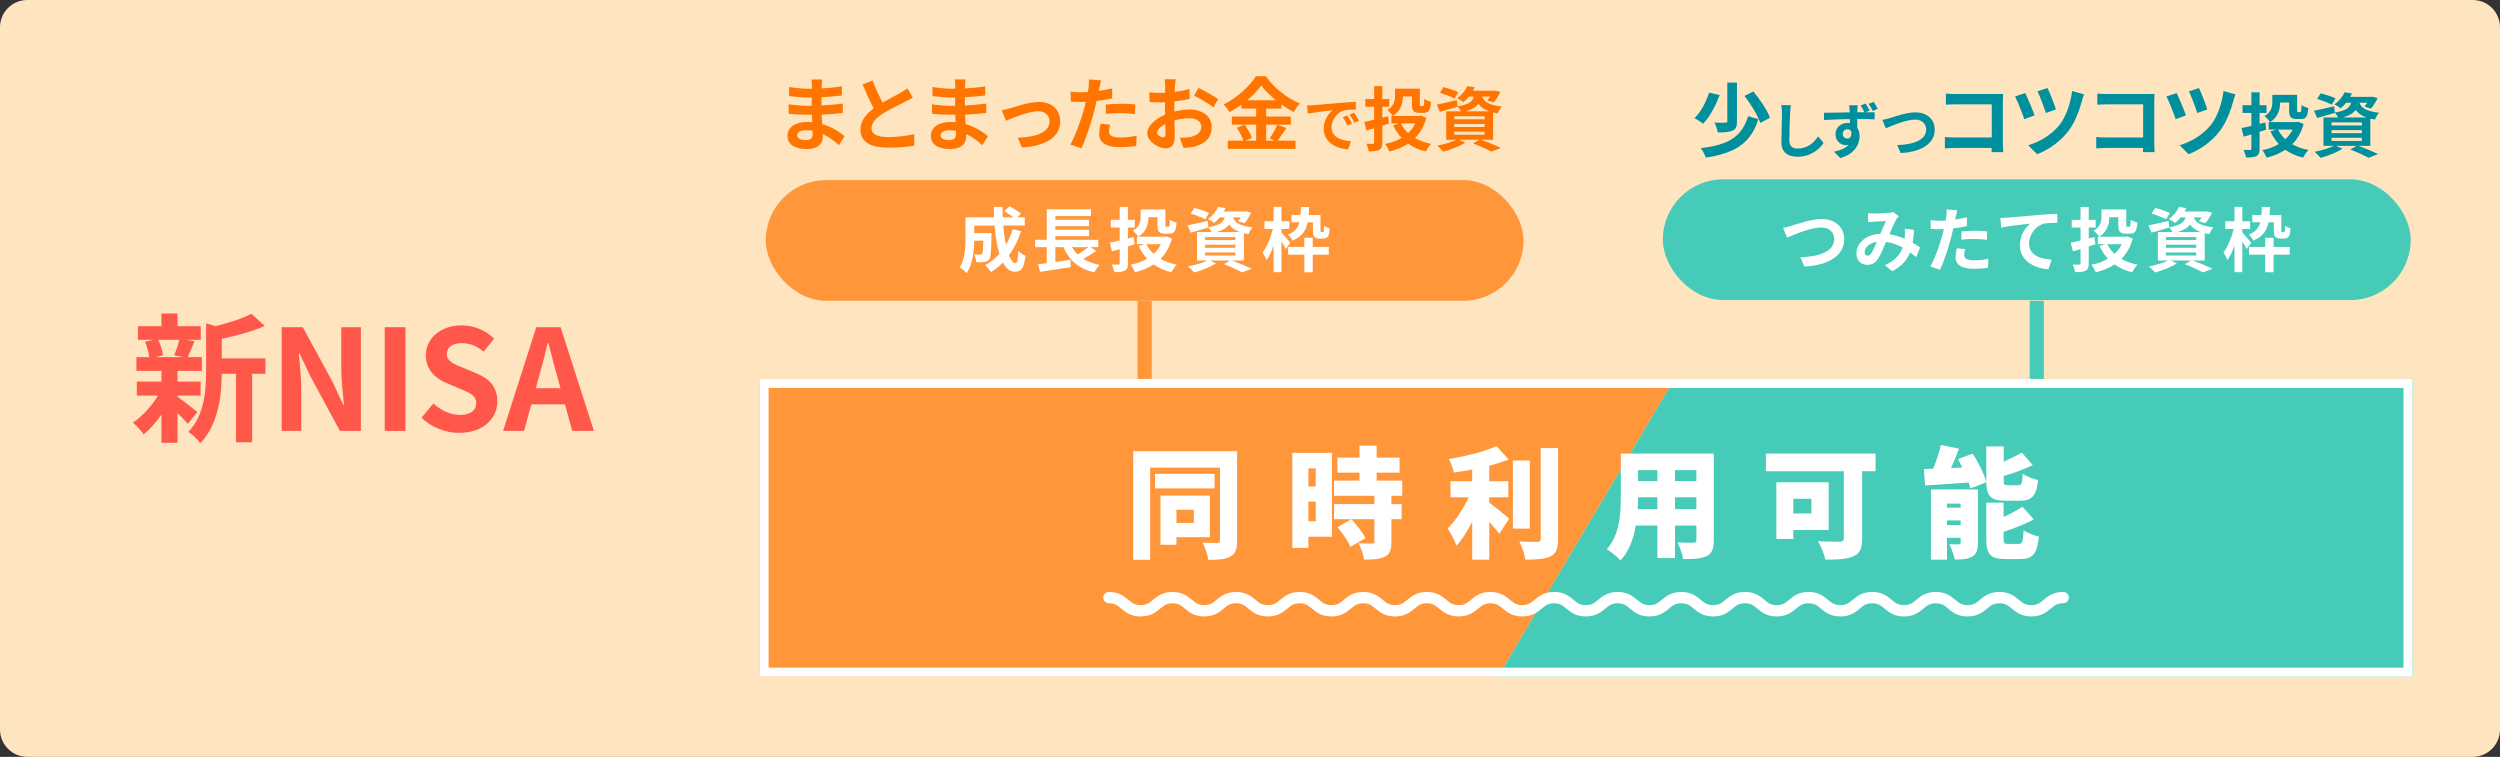
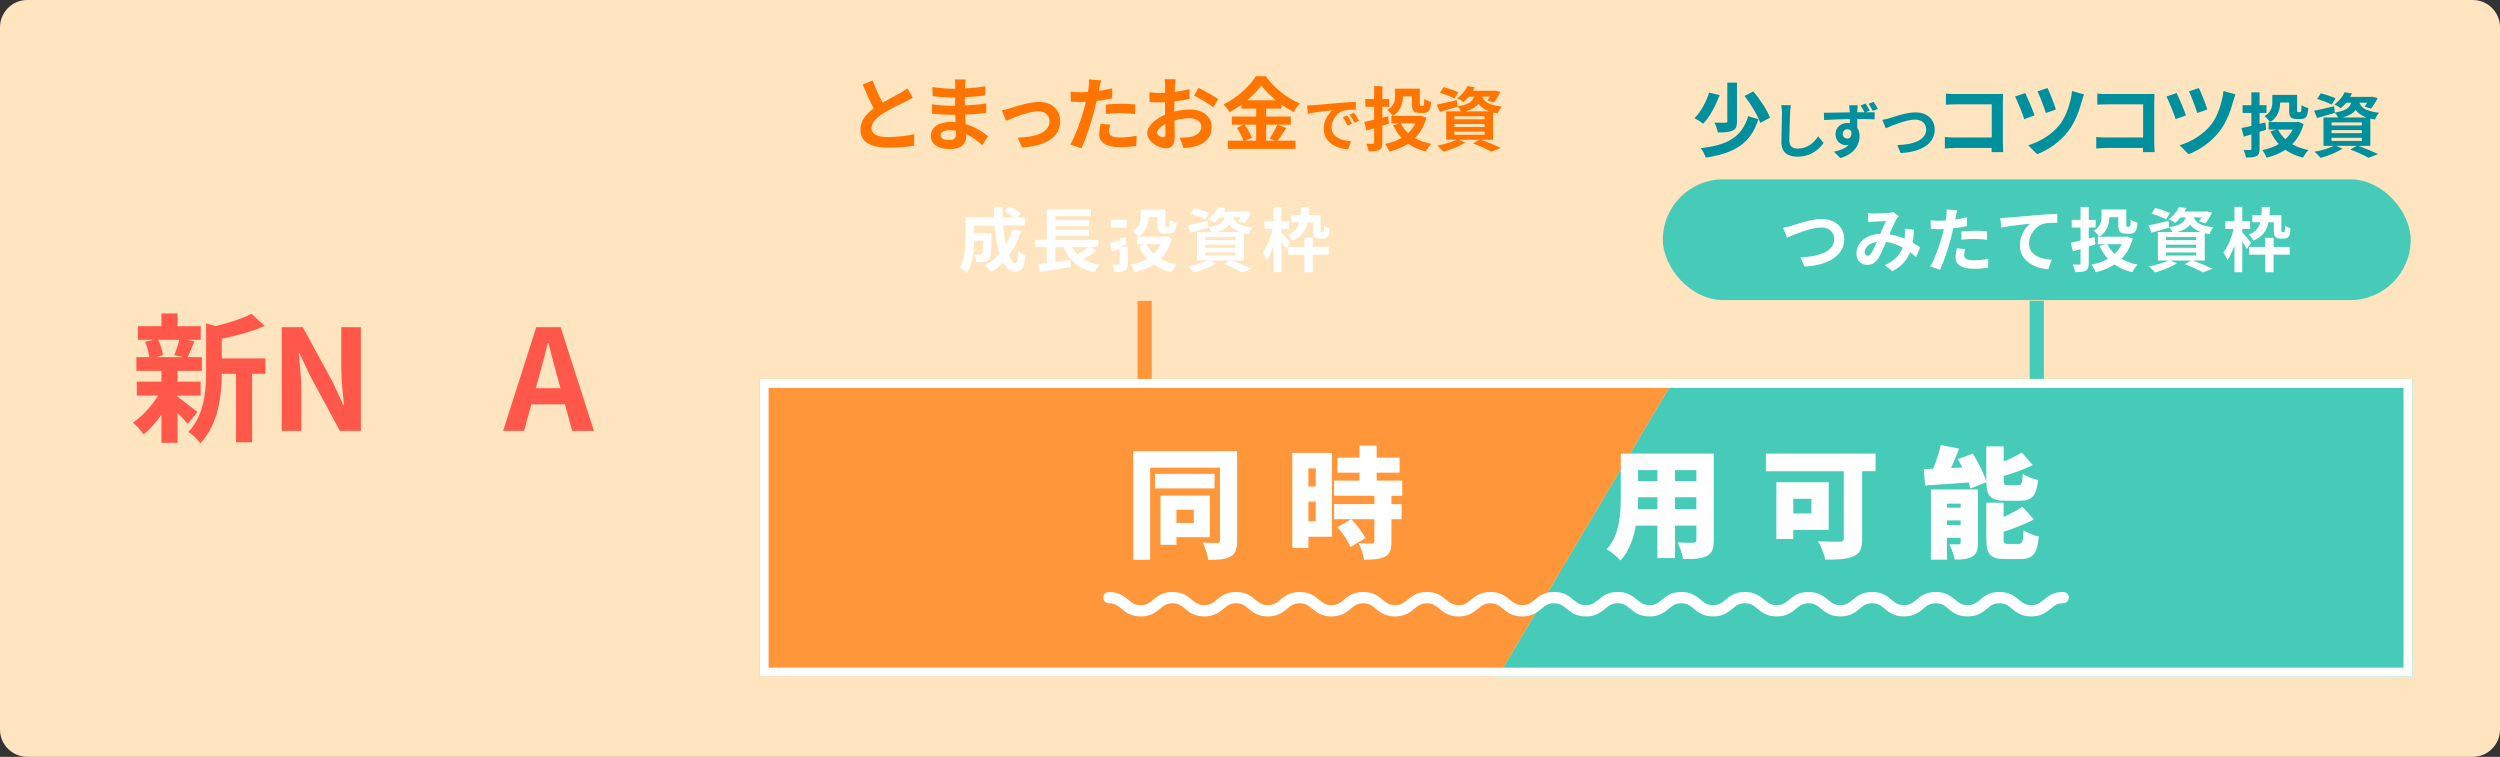
<svg xmlns="http://www.w3.org/2000/svg" id="_レイヤー_2" width="500.148" height="151.413" viewBox="0 0 500.148 151.413">
  <rect x="0" y="0" width="500.148" height="151.413" fill="#333333" stroke="none" />
  <defs>
    <style>.cls-1{stroke:#ff973a;}.cls-1,.cls-2{stroke-width:2.835px;}.cls-1,.cls-2,.cls-3{fill:none;stroke-miterlimit:10;}.cls-4{fill:#46cbb8;}.cls-4,.cls-5,.cls-6,.cls-7,.cls-8,.cls-9,.cls-10{stroke-width:0px;}.cls-5{fill:#ffe4c0;}.cls-2{stroke:#46cbb8;}.cls-6{fill:#ff584a;}.cls-7{fill:#ff973a;}.cls-8{fill:#fff;}.cls-9{fill:#00909d;}.cls-3{stroke:#fff;stroke-linecap:round;stroke-width:2.264px;}.cls-10{fill:#ff7500;}</style>
  </defs>
  <g id="_レイヤー_1-2">
    <path class="cls-5" d="M5.46,0h489.228c3.013,0,5.46,2.447,5.46,5.46v140.486c0,3.017-2.449,5.466-5.466,5.466H5.466c-3.017,0-5.466-2.449-5.466-5.466V5.46C0,2.447,2.447,0,5.46,0Z" />
    <path class="cls-6" d="M35.517,79.373c1.008.7,3.332,2.548,3.976,3.053l-1.933,2.38c-.447-.561-1.231-1.4-2.043-2.185v5.964h-3.221v-5.628c-1.092,1.568-2.352,2.969-3.556,3.948-.504-.728-1.456-1.82-2.155-2.352,1.819-1.204,3.752-3.305,5.039-5.404h-4.256v-2.8h4.928v-2.156h-5.012v-2.744h2.576c-.112-.924-.448-2.128-.84-3.08l1.707-.392h-3.135v-2.716h4.703v-2.548h3.221v2.548h4.647v2.716h-2.884l1.624.308c-.504,1.204-.952,2.324-1.345,3.164h2.828v2.744h-4.871v2.156h4.619v2.8h-4.619v.224ZM31.653,67.978c.476.952.84,2.24.952,3.08l-1.4.392h5.488l-1.848-.392c.363-.84.812-2.128,1.035-3.08h-4.228ZM53.101,74.782h-2.66v13.692h-3.221v-13.692h-2.855c-.028,4.172-.616,10.08-4.312,13.916-.42-.728-1.623-1.876-2.379-2.268,3.219-3.416,3.555-8.177,3.555-12.04v-9.688l1.933.532c2.66-.644,5.433-1.54,7.14-2.464l2.66,2.436c-2.464,1.093-5.656,1.96-8.596,2.576v3.92h8.736v3.08Z" />
    <path class="cls-6" d="M56.349,65.457h4.228l6.021,11.061,2.072,4.479h.139c-.195-2.155-.531-4.899-.531-7.252v-8.288h3.92v20.748h-4.2l-5.991-11.088-2.101-4.452h-.14c.195,2.24.504,4.845.504,7.225v8.315h-3.92v-20.748Z" />
-     <path class="cls-6" d="M76.968,65.457h4.144v20.748h-4.144v-20.748Z" />
-     <path class="cls-6" d="M84.318,83.574l2.38-2.855c1.483,1.371,3.444,2.296,5.264,2.296,2.156,0,3.304-.925,3.304-2.38,0-1.54-1.26-2.017-3.107-2.801l-2.771-1.176c-2.101-.868-4.201-2.548-4.201-5.572,0-3.388,2.969-5.991,7.168-5.991,2.408,0,4.816.952,6.496,2.659l-2.1,2.604c-1.316-1.092-2.688-1.708-4.396-1.708-1.819,0-2.967.812-2.967,2.184,0,1.484,1.455,2.017,3.219,2.717l2.717,1.147c2.52,1.036,4.172,2.632,4.172,5.628,0,3.388-2.828,6.272-7.616,6.272-2.772,0-5.544-1.093-7.56-3.024Z" />
    <path class="cls-6" d="M107.283,65.457h4.872l6.664,20.748h-4.341l-1.455-5.319h-6.721l-1.455,5.319h-4.2l6.636-20.748ZM107.199,77.665h4.928l-.615-2.268c-.645-2.156-1.205-4.536-1.793-6.776h-.14c-.532,2.269-1.147,4.62-1.764,6.776l-.616,2.268Z" />
-     <path class="cls-10" d="M164.396,17.038c-.016.16-.016.4-.016.656,1.312-.063,2.641-.191,4.049-.432l-.016,1.841c-1.057.128-2.514.271-4.066.352v1.649c1.617-.08,2.979-.208,4.274-.385l-.017,1.889c-1.439.16-2.688.272-4.225.32.031.608.063,1.265.111,1.905,2.018.576,3.554,1.648,4.482,2.417l-1.152,1.792c-.865-.8-1.953-1.648-3.234-2.225.017.225.017.416.017.593,0,1.36-1.04,2.417-3.153,2.417-2.561,0-3.906-.977-3.906-2.674,0-1.616,1.489-2.753,3.954-2.753.337,0,.673.017.993.048-.033-.496-.049-1.008-.064-1.488h-.832c-.929,0-2.754-.08-3.811-.208l-.016-1.889c1.041.192,3.01.304,3.857.304h.769c0-.528,0-1.104.017-1.648h-.593c-1.009,0-2.865-.145-3.921-.288l-.049-1.825c1.152.192,2.977.353,3.953.353h.625v-.752c0-.305-.032-.801-.096-1.104h2.16c-.048.32-.08.72-.096,1.136ZM161.163,28.018c.849,0,1.409-.239,1.409-1.168,0-.176,0-.4-.017-.688-.433-.063-.864-.112-1.312-.112-1.137,0-1.761.448-1.761.993,0,.607.576.976,1.681.976Z" />
    <path class="cls-10" d="M176.574,20.528c1.312-.769,2.705-1.457,3.457-1.889.609-.353,1.073-.625,1.489-.977l1.104,1.856c-.48.288-.992.561-1.585.864-.992.496-3.009,1.425-4.466,2.369-1.328.88-2.225,1.793-2.225,2.913,0,1.152,1.104,1.761,3.329,1.761,1.649,0,3.81-.24,5.234-.592l-.032,2.305c-1.36.24-3.057.4-5.139.4-3.185,0-5.602-.881-5.602-3.634,0-1.761,1.121-3.09,2.657-4.226-.736-1.36-1.505-3.073-2.226-4.771l2.002-.816c.607,1.665,1.359,3.202,2,4.435Z" />
    <path class="cls-10" d="M193.082,17.038c-.017.16-.017.4-.017.656,1.312-.063,2.642-.191,4.051-.432l-.017,1.841c-1.057.128-2.513.271-4.065.352v1.649c1.616-.08,2.977-.208,4.273-.385l-.016,1.889c-1.441.16-2.689.272-4.227.32.033.608.064,1.265.112,1.905,2.017.576,3.554,1.648,4.481,2.417l-1.152,1.792c-.863-.8-1.952-1.648-3.232-2.225.016.225.016.416.016.593,0,1.36-1.041,2.417-3.153,2.417-2.562,0-3.905-.977-3.905-2.674,0-1.616,1.488-2.753,3.953-2.753.336,0,.672.017.992.048-.031-.496-.048-1.008-.063-1.488h-.833c-.928,0-2.752-.08-3.809-.208l-.017-1.889c1.04.192,3.009.304,3.858.304h.768c0-.528,0-1.104.016-1.648h-.592c-1.008,0-2.865-.145-3.922-.288l-.048-1.825c1.152.192,2.978.353,3.954.353h.624v-.752c0-.305-.032-.801-.097-1.104h2.161c-.048.32-.079.72-.096,1.136ZM189.849,28.018c.848,0,1.408-.239,1.408-1.168,0-.176,0-.4-.016-.688-.432-.063-.864-.112-1.312-.112-1.137,0-1.761.448-1.761.993,0,.607.576.976,1.681.976Z" />
    <path class="cls-10" d="M202.123,21.648c1.089-.336,3.81-1.249,5.746-1.249,2.528,0,4.226,1.505,4.226,3.922,0,2.897-2.545,4.866-7.635,5.187l-.849-1.969c3.665-.097,6.354-1.072,6.354-3.25,0-1.2-.896-2.032-2.289-2.032-1.856,0-5.058,1.328-6.418,1.904l-.832-2.08c.479-.097,1.216-.289,1.696-.433Z" />
    <path class="cls-10" d="M219.952,17.582c-.032.176-.08.384-.128.608.896-.129,1.793-.305,2.673-.513v2.001c-.96.224-2.049.4-3.121.528-.144.688-.304,1.393-.48,2.049-.576,2.24-1.648,5.506-2.545,7.411l-2.225-.753c.96-1.601,2.177-4.962,2.769-7.202.112-.433.24-.881.336-1.345-.367.016-.72.031-1.056.031-.769,0-1.377-.031-1.937-.063l-.049-2.001c.816.096,1.361.128,2.018.128.464,0,.943-.016,1.439-.048.064-.353.113-.656.145-.912.064-.593.096-1.249.049-1.617l2.448.192c-.128.433-.272,1.152-.336,1.505ZM221.872,26.274c0,.704.48,1.232,2.193,1.232,1.072,0,2.176-.128,3.328-.336l-.08,2.049c-.896.111-1.984.224-3.265.224-2.688,0-4.146-.928-4.146-2.545,0-.736.16-1.505.288-2.145l1.905.191c-.129.448-.225.977-.225,1.329ZM224.305,20.751c.913,0,1.873.048,2.817.145l-.048,1.92c-.8-.096-1.776-.191-2.753-.191-1.089,0-2.081.048-3.09.16v-1.873c.896-.08,2.049-.16,3.073-.16Z" />
    <path class="cls-10" d="M235.059,17.247c-.017.352-.032.736-.048,1.136,1.057-.128,2.112-.336,2.945-.576l.047,1.985c-.912.208-2.016.368-3.057.496-.016.479-.016.977-.016,1.44v.592c1.088-.271,2.192-.416,3.072-.416,2.466,0,4.402,1.28,4.402,3.489,0,1.889-.992,3.313-3.537,3.954-.736.16-1.441.208-2.098.256l-.736-2.064c.721,0,1.409-.017,1.969-.112,1.297-.24,2.322-.881,2.322-2.049,0-1.089-.961-1.729-2.354-1.729-.992,0-2.033.16-3.01.448.032,1.265.064,2.513.064,3.057,0,1.985-.704,2.514-1.761,2.514-1.553,0-3.745-1.345-3.745-3.042,0-1.393,1.6-2.849,3.568-3.697-.016-.384-.016-.769-.016-1.137v-1.344c-.304.016-.592.031-.848.031-1.072,0-1.697-.016-2.241-.08l-.032-1.937c.944.112,1.633.128,2.209.128.288,0,.608-.016.928-.031.017-.561.017-1.024.017-1.297,0-.336-.063-1.12-.112-1.408h2.209c-.048.288-.111.976-.144,1.393ZM232.658,27.474c.288,0,.512-.128.512-.672,0-.4-.016-1.137-.047-2.001-.977.528-1.633,1.185-1.633,1.744,0,.497.752.929,1.168.929ZM243.703,19.839l-.961,1.633c-.768-.656-2.865-1.857-3.857-2.337l.881-1.553c1.232.592,3.089,1.648,3.938,2.257Z" />
    <path class="cls-10" d="M257.356,25.618c-.608.88-1.232,1.856-1.793,2.529h3.618v1.632h-13.542v-1.632h3.121c-.239-.721-.769-1.793-1.329-2.577l1.457-.625h-2.449v-1.632h4.867v-1.585h-2.945v-.784c-.753.544-1.569,1.057-2.386,1.488-.239-.448-.769-1.137-1.185-1.536,2.721-1.329,5.282-3.729,6.467-5.65h1.969c1.729,2.417,4.306,4.434,6.835,5.458-.48.48-.913,1.12-1.265,1.713-.801-.416-1.633-.944-2.434-1.521v.832h-3.057v1.585h4.93v1.632h-4.93v3.202h1.744l-1.039-.433c.527-.752,1.168-1.921,1.52-2.77l1.825.673ZM248.984,24.945c.609.816,1.232,1.905,1.473,2.642l-1.312.561h2.162v-3.202h-2.322ZM255.275,20.063c-1.185-.96-2.24-2.001-2.945-2.961-.688.96-1.681,2.001-2.833,2.961h5.778Z" />
    <path class="cls-10" d="M262.66,21.043c1.007-.084,2.986-.264,5.181-.444,1.235-.107,2.542-.18,3.394-.216l.013,1.535c-.647.013-1.679.013-2.315.168-1.451.384-2.542,1.932-2.542,3.358,0,1.979,1.847,2.687,3.886,2.795l-.563,1.643c-2.519-.168-4.894-1.511-4.894-4.113,0-1.728.972-3.095,1.787-3.706-1.127.12-3.574.384-4.965.684l-.156-1.644c.479-.012.947-.036,1.176-.06ZM270.491,24.725l-.911.408c-.301-.66-.552-1.128-.936-1.667l.887-.372c.301.432.732,1.163.96,1.631ZM271.882,24.137l-.9.433c-.323-.648-.6-1.092-.982-1.619l.875-.408c.3.42.756,1.127,1.008,1.595Z" />
    <path class="cls-10" d="M276.548,25.14v3.362c0,.826-.154,1.232-.603,1.484-.476.252-1.148.294-2.13.294-.055-.42-.266-1.092-.461-1.526.531.028,1.12.028,1.303.028.182-.015.252-.07.252-.267v-2.857c-.533.168-1.051.322-1.527.462l-.448-1.736c.546-.099,1.219-.252,1.976-.435v-2.592h-1.766v-1.54h1.766v-2.578h1.639v2.578h1.387v1.54h-1.387v2.186l1.162-.28.168,1.443-1.33.434ZM285.359,23.572c-.477,1.694-1.246,3.025-2.283,4.048.924.532,2.018.925,3.25,1.163-.379.364-.841,1.064-1.093,1.513-1.373-.322-2.55-.854-3.53-1.555-1.092.714-2.354,1.232-3.754,1.582-.168-.448-.547-1.148-.854-1.526,1.219-.238,2.339-.63,3.292-1.205-.672-.714-1.219-1.568-1.682-2.535l1.178-.364h-1.527v-1.498h.28c-.196-.337-.784-.967-1.093-1.205,1.387-.799,1.555-1.891,1.555-2.815v-1.429h4.959v3.039c0,.379.042.421.21.421h.393c.21,0,.252-.196.28-1.415.309.238.938.49,1.358.588-.14,1.724-.49,2.199-1.456,2.199h-.883c-1.148,0-1.499-.406-1.499-1.778v-1.513h-1.793c-.015,1.316-.406,2.899-1.989,3.908h5.281l.308-.057,1.093.435ZM280.246,24.692c.365.729.855,1.373,1.457,1.934.603-.547,1.093-1.19,1.457-1.934h-2.914Z" />
    <path class="cls-10" d="M296.28,27.956c1.429.505,3.04,1.177,3.992,1.64l-1.933.742c-.799-.463-2.228-1.121-3.643-1.653l1.261-.729h-4.091l1.275.561c-1.162.757-2.955,1.443-4.371,1.835-.293-.322-.882-.925-1.232-1.219,1.359-.252,2.887-.7,3.853-1.177h-2.06v-5.687h2.928c-.168-.336-.434-.742-.658-.967l.014.056c-1.204.351-2.507.729-3.558,1.023l-.616-1.457c1.037-.196,2.535-.547,4.02-.896l.141,1.261c2.228-.364,2.97-.967,3.277-1.961h-1.008c-.322.392-.687.771-1.121,1.12-.294-.294-.868-.63-1.246-.784,1.008-.7,1.695-1.625,2.059-2.438l1.471.238c-.111.238-.224.462-.363.687h4.132l.252-.042,1.106.28c-.363.756-.868,1.597-1.33,2.115l-1.289-.406c.168-.211.364-.477.547-.771h-1.556c.294.896,1.093,1.667,3.923,2.003-.309.308-.673.952-.827,1.358-.336-.056-.644-.112-.925-.182v5.448h-2.423ZM290.985,19.706c-.645-.351-1.961-.854-2.928-1.135l.729-1.135c.925.225,2.255.673,2.956,1.009l-.757,1.261ZM290.943,23.866h6.065v-.603h-6.065v.603ZM290.943,25.407h6.065v-.603h-6.065v.603ZM290.943,26.961h6.065v-.616h-6.065v.616ZM297.918,22.269c-1.079-.393-1.723-.911-2.144-1.513-.49.658-1.273,1.148-2.562,1.513h4.706Z" />
    <path class="cls-9" d="M344.039,19.02c-.769,2.018-1.938,4.322-3.313,5.73-.448-.352-1.249-.864-1.729-1.12,1.329-1.265,2.417-3.426,2.914-5.106l2.129.496ZM351.787,23.838c-1.569,4.93-4.754,6.787-10.532,7.699-.192-.608-.608-1.409-1.009-1.905,5.282-.592,8.195-2.112,9.492-6.387l2.049.593ZM347.497,16.523v7.764c0,1.008-.192,1.553-.881,1.841-.688.32-1.664.368-2.961.368-.08-.561-.384-1.425-.672-1.969.912.031,1.904.031,2.192.016.288,0,.385-.063.385-.288v-7.731h1.937ZM350.778,18.284c1.297,1.585,2.77,3.729,3.329,5.267l-1.952,1.04c-.48-1.473-1.857-3.713-3.153-5.394l1.776-.913Z" />
    <path class="cls-9" d="M358.121,22.645c-.048,1.296-.144,3.982-.144,5.469,0,1.212.72,1.607,1.655,1.607,1.979,0,3.238-1.14,4.102-2.446l1.092,1.319c-.768,1.151-2.471,2.758-5.205,2.758-1.968,0-3.238-.863-3.238-2.914,0-1.607.119-4.762.119-5.793,0-.563-.048-1.14-.155-1.619l1.931.024c-.072.504-.132,1.115-.156,1.595Z" />
    <path class="cls-9" d="M374.052,22.118l-.827.348c.768-.012,1.463-.012,1.823-.012l-.013,1.427c-.72-.036-1.858-.072-3.478-.072.012.612.012,1.248.012,1.775.3.456.456,1.031.456,1.667,0,1.571-.924,3.55-3.862,4.378l-1.271-1.283c1.212-.252,2.279-.647,2.938-1.367-.168.035-.348.06-.552.06-.923,0-2.074-.743-2.074-2.194,0-1.355,1.103-2.255,2.41-2.255.168,0,.324.012.479.036,0-.265,0-.54-.012-.804-1.811.023-3.682.107-5.157.191l-.036-1.451c1.367-.012,3.551-.06,5.17-.084,0-.155,0-.275-.013-.372-.036-.479-.084-.887-.107-1.043h1.727c-.036.192-.071.84-.084,1.031,0,.096-.012.229-.012.372h1.439c-.24-.456-.492-.924-.78-1.355l.984-.407c.3.432.623.995.839,1.415ZM369.579,27.718c.504,0,.936-.384.78-1.439-.168-.287-.456-.419-.792-.419-.443,0-.911.312-.911.947,0,.552.443.911.923.911ZM375.671,21.77l-1.007.419c-.24-.479-.528-.983-.84-1.415l.995-.407c.3.432.624.959.852,1.403Z" />
    <path class="cls-9" d="M378.064,23.628c.923-.288,3.37-1.151,5.121-1.151,2.171,0,3.873,1.247,3.873,3.466,0,2.723-2.59,4.462-6.812,4.678l-.696-1.595c3.251-.084,5.793-1.02,5.793-3.106,0-1.128-.779-1.991-2.219-1.991-1.763,0-4.605,1.199-5.853,1.739l-.684-1.679c.443-.072,1.043-.24,1.476-.36Z" />
    <path class="cls-9" d="M391.263,18.812h8.067c.464,0,1.137-.016,1.408-.032-.016.368-.048,1.009-.048,1.473v8.292c0,.56.032,1.408.064,1.889h-2.321c.017-.256.017-.528.017-.832h-7.3c-.624,0-1.536.048-2.064.096v-2.289c.561.048,1.28.096,2.001.096h7.379v-6.626h-7.187c-.673,0-1.537.031-1.985.063v-2.225c.593.063,1.425.096,1.969.096Z" />
    <path class="cls-9" d="M407.034,23.086l-2.065.752c-.319-1.04-1.376-3.666-1.841-4.53l2.049-.704c.48,1.009,1.489,3.394,1.857,4.482ZM416.525,20.124c-.448,1.745-1.36,4.29-2.688,6.035-1.681,2.208-4.002,3.825-6.291,4.689l-1.793-1.793c2.193-.624,4.69-2.064,6.323-4.13,1.2-1.521,2.192-4.273,2.465-6.723l2.401.688c-.177.4-.32.881-.417,1.232ZM411.307,21.902l-2.017.704c-.305-1.024-1.185-3.346-1.665-4.338l2.001-.656c.4.784,1.377,3.249,1.681,4.29Z" />
    <path class="cls-9" d="M421.553,18.812h8.066c.465,0,1.137-.016,1.409-.032-.017.368-.048,1.009-.048,1.473v8.292c0,.56.031,1.408.063,1.889h-2.32c.016-.256.016-.528.016-.832h-7.299c-.624,0-1.537.048-2.065.096v-2.289c.561.048,1.281.096,2.001.096h7.379v-6.626h-7.187c-.672,0-1.536.031-1.984.063v-2.225c.592.063,1.424.096,1.969.096Z" />
    <path class="cls-9" d="M437.323,23.086l-2.064.752c-.32-1.04-1.377-3.666-1.841-4.53l2.049-.704c.48,1.009,1.488,3.394,1.856,4.482ZM446.815,20.124c-.448,1.745-1.36,4.29-2.689,6.035-1.681,2.208-4.001,3.825-6.29,4.689l-1.793-1.793c2.192-.624,4.689-2.064,6.322-4.13,1.201-1.521,2.193-4.273,2.465-6.723l2.401.688c-.176.4-.32.881-.416,1.232ZM441.597,21.902l-2.018.704c-.304-1.024-1.185-3.346-1.664-4.338l2.001-.656c.399.784,1.376,3.249,1.681,4.29Z" />
    <path class="cls-9" d="M452.05,26.371v3.361c0,.827-.154,1.233-.603,1.485-.477.252-1.148.294-2.13.294-.056-.42-.266-1.093-.462-1.526.532.027,1.121.027,1.303.027.183-.014.252-.07.252-.266v-2.857c-.532.168-1.05.321-1.526.462l-.448-1.737c.546-.098,1.219-.252,1.975-.434v-2.592h-1.765v-1.541h1.765v-2.577h1.64v2.577h1.387v1.541h-1.387v2.186l1.162-.28.168,1.442-1.33.435ZM460.861,24.801c-.477,1.695-1.247,3.026-2.283,4.049.924.532,2.017.924,3.249,1.162-.378.364-.84,1.064-1.092,1.513-1.373-.322-2.55-.854-3.53-1.555-1.093.715-2.354,1.232-3.754,1.583-.168-.448-.547-1.148-.854-1.526,1.219-.238,2.339-.631,3.292-1.205-.673-.715-1.219-1.569-1.682-2.535l1.177-.364h-1.526v-1.499h.28c-.196-.336-.785-.967-1.093-1.205,1.387-.798,1.555-1.891,1.555-2.815v-1.429h4.959v3.04c0,.378.042.42.21.42h.393c.21,0,.252-.196.279-1.414.309.237.938.49,1.359.588-.141,1.723-.49,2.199-1.457,2.199h-.883c-1.148,0-1.498-.406-1.498-1.779v-1.513h-1.793c-.015,1.316-.406,2.899-1.989,3.908h5.28l.309-.056,1.093.434ZM455.747,25.922c.364.729.854,1.373,1.457,1.933.603-.546,1.093-1.19,1.457-1.933h-2.914Z" />
    <path class="cls-9" d="M471.782,29.186c1.429.504,3.039,1.177,3.992,1.639l-1.934.742c-.798-.462-2.227-1.12-3.642-1.652l1.261-.729h-4.091l1.275.561c-1.163.756-2.956,1.442-4.371,1.835-.294-.322-.882-.925-1.232-1.219,1.359-.252,2.886-.7,3.853-1.177h-2.06v-5.688h2.928c-.168-.336-.435-.742-.658-.966l.014.056c-1.204.351-2.507.729-3.558,1.022l-.616-1.457c1.036-.195,2.535-.546,4.02-.896l.141,1.261c2.228-.364,2.97-.966,3.277-1.961h-1.008c-.322.393-.687.771-1.121,1.121-.294-.295-.868-.631-1.247-.785,1.009-.7,1.695-1.624,2.06-2.437l1.471.237c-.112.238-.224.463-.364.687h4.133l.252-.042,1.106.28c-.364.757-.868,1.597-1.331,2.115l-1.288-.406c.168-.21.364-.477.546-.771h-1.555c.294.896,1.093,1.667,3.922,2.003-.308.309-.672.953-.826,1.359-.336-.057-.645-.112-.925-.183v5.449h-2.423ZM466.487,20.935c-.645-.35-1.961-.854-2.928-1.134l.729-1.135c.924.224,2.255.672,2.955,1.009l-.756,1.26ZM466.445,25.096h6.065v-.603h-6.065v.603ZM466.445,26.636h6.065v-.602h-6.065v.602ZM466.445,28.192h6.065v-.617h-6.065v.617ZM473.42,23.498c-1.079-.392-1.723-.91-2.144-1.513-.49.658-1.274,1.148-2.563,1.513h4.707Z" />
-     <rect class="cls-7" x="153.2" y="36.034" width="151.592" height="24.148" rx="12.074" ry="12.074" />
    <path class="cls-8" d="M204.266,46.264c-.574,1.821-1.4,3.446-2.409,4.805.406,1.009.854,1.598,1.303,1.598.336,0,.504-.701.574-2.451.378.392.967.756,1.415.938-.267,2.592-.827,3.208-2.13,3.208-.98,0-1.751-.7-2.367-1.849-.714.742-1.498,1.373-2.367,1.904-.252-.363-.854-1.051-1.204-1.372,1.078-.589,2.045-1.358,2.857-2.27-.477-1.583-.784-3.544-.967-5.646h-4.062v1.5h3.46s-.014.434-.014.63c-.042,2.941-.126,4.188-.448,4.595-.267.363-.546.49-.967.561-.364.055-.966.055-1.61.041-.028-.49-.21-1.135-.463-1.555.505.043.98.057,1.205.057.196,0,.308-.028.42-.168.141-.197.196-.869.238-2.634h-1.821c-.056,2.045-.35,4.776-1.498,6.485-.295-.322-1.037-.938-1.415-1.135,1.064-1.681,1.162-4.118,1.162-5.939v-4.09h5.716c-.028-.687-.057-1.373-.057-2.073h1.751c-.014.7,0,1.387.028,2.073h2.144c-.519-.42-1.219-.869-1.793-1.219l1.008-.994c.771.393,1.793,1.036,2.283,1.498l-.672.715h1.457v1.652h-4.329c.126,1.401.322,2.719.561,3.839.547-.938,1.009-1.976,1.345-3.11l1.667.406Z" />
    <path class="cls-8" d="M219.296,50.201c-.798.574-1.736,1.135-2.577,1.583.896.561,1.976.967,3.264,1.205-.35.363-.826,1.051-1.051,1.498-3.165-.729-5.028-2.395-6.191-5.043h-1.61v2.971c.98-.141,2.017-.295,3.025-.449l.07,1.471c-2.144.351-4.454.701-6.149.953l-.378-1.527c.504-.056,1.078-.14,1.709-.21v-3.208h-2.312v-1.471h2.325v-6.107h8.839v1.359h-7.13v.742h6.737v1.289h-6.737v.7h6.737v1.288h-6.737v.729h8.587v1.471h-1.499l1.078.757ZM214.478,49.444c.309.547.673,1.023,1.106,1.457.742-.434,1.541-.98,2.144-1.457h-3.25Z" />
-     <path class="cls-8" d="M225.644,49.304v3.362c0,.826-.154,1.232-.603,1.484-.477.252-1.148.294-2.129.294-.057-.42-.267-1.093-.463-1.526.532.027,1.121.027,1.303.027.183-.014.252-.07.252-.266v-2.857c-.532.168-1.05.322-1.526.462l-.448-1.737c.546-.098,1.219-.252,1.975-.434v-2.592h-1.765v-1.541h1.765v-2.577h1.64v2.577h1.387v1.541h-1.387v2.186l1.162-.28.168,1.442-1.33.435ZM234.455,47.735c-.477,1.695-1.247,3.026-2.283,4.049.924.532,2.017.924,3.249,1.162-.378.365-.84,1.064-1.092,1.514-1.373-.322-2.55-.855-3.53-1.555-1.093.714-2.354,1.232-3.754,1.582-.168-.447-.546-1.148-.854-1.526,1.219-.238,2.339-.63,3.292-1.205-.673-.714-1.219-1.569-1.682-2.535l1.177-.364h-1.526v-1.498h.28c-.196-.337-.784-.967-1.093-1.205,1.387-.799,1.555-1.891,1.555-2.816v-1.428h4.959v3.039c0,.379.042.42.21.42h.393c.21,0,.252-.195.279-1.414.309.238.938.49,1.359.588-.141,1.723-.49,2.199-1.457,2.199h-.883c-1.148,0-1.498-.406-1.498-1.779v-1.512h-1.793c-.015,1.316-.406,2.898-1.989,3.908h5.28l.309-.057,1.093.434ZM229.341,48.856c.364.729.854,1.373,1.457,1.934.603-.547,1.093-1.191,1.457-1.934h-2.914Z" />
+     <path class="cls-8" d="M225.644,49.304v3.362c0,.826-.154,1.232-.603,1.484-.477.252-1.148.294-2.129.294-.057-.42-.267-1.093-.463-1.526.532.027,1.121.027,1.303.027.183-.014.252-.07.252-.266v-2.857c-.532.168-1.05.322-1.526.462l-.448-1.737c.546-.098,1.219-.252,1.975-.434v-2.592h-1.765v-1.541h1.765v-2.577v2.577h1.387v1.541h-1.387v2.186l1.162-.28.168,1.442-1.33.435ZM234.455,47.735c-.477,1.695-1.247,3.026-2.283,4.049.924.532,2.017.924,3.249,1.162-.378.365-.84,1.064-1.092,1.514-1.373-.322-2.55-.855-3.53-1.555-1.093.714-2.354,1.232-3.754,1.582-.168-.447-.546-1.148-.854-1.526,1.219-.238,2.339-.63,3.292-1.205-.673-.714-1.219-1.569-1.682-2.535l1.177-.364h-1.526v-1.498h.28c-.196-.337-.784-.967-1.093-1.205,1.387-.799,1.555-1.891,1.555-2.816v-1.428h4.959v3.039c0,.379.042.42.21.42h.393c.21,0,.252-.195.279-1.414.309.238.938.49,1.359.588-.141,1.723-.49,2.199-1.457,2.199h-.883c-1.148,0-1.498-.406-1.498-1.779v-1.512h-1.793c-.015,1.316-.406,2.898-1.989,3.908h5.28l.309-.057,1.093.434ZM229.341,48.856c.364.729.854,1.373,1.457,1.934.603-.547,1.093-1.191,1.457-1.934h-2.914Z" />
    <path class="cls-8" d="M246.425,52.12c1.429.504,3.04,1.177,3.992,1.639l-1.933.742c-.799-.461-2.228-1.12-3.643-1.652l1.261-.729h-4.09l1.274.561c-1.162.756-2.955,1.443-4.37,1.835-.294-.322-.883-.925-1.232-1.219,1.358-.252,2.886-.7,3.852-1.177h-2.059v-5.688h2.928c-.169-.336-.435-.742-.659-.966l.015.056c-1.205.351-2.508.729-3.559,1.023l-.616-1.457c1.037-.196,2.536-.547,4.021-.896l.14,1.26c2.228-.363,2.97-.966,3.278-1.961h-1.009c-.322.393-.687.771-1.12,1.121-.295-.295-.869-.631-1.247-.785,1.009-.699,1.695-1.624,2.06-2.437l1.471.237c-.112.238-.225.463-.364.688h4.132l.252-.043,1.106.281c-.363.756-.868,1.596-1.33,2.115l-1.289-.406c.168-.211.364-.477.547-.771h-1.556c.295.896,1.093,1.668,3.923,2.004-.309.308-.673.952-.827,1.358-.336-.056-.644-.112-.924-.183v5.449h-2.424ZM241.13,43.87c-.645-.351-1.961-.855-2.928-1.135l.729-1.135c.925.225,2.256.672,2.956,1.008l-.757,1.262ZM241.088,48.03h6.065v-.603h-6.065v.603ZM241.088,49.571h6.065v-.603h-6.065v.603ZM241.088,51.125h6.065v-.617h-6.065v.617ZM248.064,46.432c-1.078-.392-1.723-.91-2.143-1.512-.49.658-1.274,1.148-2.563,1.512h4.706Z" />
    <path class="cls-8" d="M257.247,49.823c-.182-.379-.532-.953-.882-1.484v6.121h-1.569v-5.338c-.406,1.149-.882,2.199-1.414,2.928-.154-.477-.519-1.135-.785-1.541.854-1.12,1.653-3.039,2.046-4.706h-1.682v-1.54h1.835v-2.872h1.569v2.872h1.568v1.54h-1.568v.714c.406.406,1.526,1.738,1.778,2.046l-.896,1.261ZM261.604,44.471c-.35,1.682-1.148,2.887-3.039,3.67-.154-.377-.574-.938-.911-1.189,1.373-.561,2.004-1.359,2.312-2.48h-1.597v-1.442h1.821c.042-.49.056-1.036.069-1.625h1.653c-.028.575-.056,1.12-.098,1.625h2.367v2.913c0,.238,0,.365.042.421.027.056.084.069.14.069h.225c.069,0,.14-.014.182-.041.028-.043.084-.112.098-.267.028-.183.042-.546.057-.995.252.238.714.449,1.078.561-.042.547-.098,1.135-.182,1.346-.099.252-.267.434-.463.531-.182.112-.49.168-.742.168h-.687c-.336,0-.714-.111-.952-.336-.21-.252-.309-.531-.309-1.414v-1.514h-1.064ZM262.626,49.403h3.223v1.541h-3.223v3.529h-1.681v-3.529h-3.235v-1.541h3.235v-1.836h1.681v1.836Z" />
    <rect class="cls-4" x="332.663" y="35.881" width="149.619" height="24.148" rx="12.074" ry="12.074" />
    <path class="cls-8" d="M358.446,45.159c1.079-.337,3.937-1.345,5.981-1.345,2.535,0,4.524,1.456,4.524,4.048,0,3.18-3.025,5.211-7.956,5.463l-.812-1.863c3.796-.098,6.766-1.19,6.766-3.628,0-1.316-.911-2.325-2.592-2.325-2.059,0-5.379,1.401-6.836,2.031l-.798-1.961c.519-.084,1.219-.28,1.723-.42Z" />
    <path class="cls-8" d="M374.856,42.721c.799,0,2.283-.07,2.942-.126.35-.015.714-.099.952-.196l1.12.868c-.195.21-.364.393-.476.589-.364.602-.896,1.82-1.401,3.012,1.093.168,2.13.504,3.04.896.014-.169.028-.322.042-.477.042-.547.042-1.106,0-1.527l1.835.211c-.056.938-.126,1.807-.267,2.591.589.336,1.093.658,1.499.938l-.812,1.947c-.364-.336-.771-.658-1.204-.98-.616,1.583-1.682,2.815-3.559,3.796l-1.484-1.219c2.115-.91,3.096-2.241,3.558-3.516-.994-.547-2.115-.967-3.319-1.135-.505,1.19-1.093,2.592-1.583,3.361-.561.841-1.232,1.233-2.186,1.233-1.232,0-2.157-.854-2.157-2.27,0-2.171,1.976-3.824,4.791-3.95.393-.925.799-1.877,1.12-2.535-.56.028-1.765.07-2.409.112-.28.014-.771.056-1.134.111l-.07-1.807c.378.042.854.07,1.162.07ZM373.623,51.154c.28,0,.477-.141.729-.49.364-.519.742-1.401,1.135-2.283-1.569.237-2.451,1.19-2.451,2.073,0,.462.266.7.588.7Z" />
    <path class="cls-8" d="M391.271,43.393c-.028.154-.07.337-.112.532.784-.111,1.569-.266,2.34-.448v1.751c-.841.196-1.793.351-2.731.463-.127.602-.267,1.219-.421,1.793-.504,1.961-1.442,4.818-2.227,6.485l-1.947-.658c.84-1.401,1.905-4.343,2.423-6.304.099-.378.21-.771.295-1.177-.322.014-.631.028-.925.028-.673,0-1.205-.028-1.695-.057l-.042-1.751c.715.084,1.19.112,1.766.112.405,0,.826-.014,1.26-.042.057-.308.099-.574.127-.798.056-.519.084-1.093.042-1.415l2.143.168c-.112.378-.238,1.009-.294,1.316ZM392.952,50.999c0,.616.421,1.078,1.919,1.078.938,0,1.905-.111,2.914-.294l-.07,1.793c-.784.099-1.737.196-2.857.196-2.354,0-3.628-.812-3.628-2.228,0-.644.14-1.316.252-1.877l1.667.168c-.112.393-.196.854-.196,1.163ZM395.081,46.166c.799,0,1.64.042,2.466.126l-.042,1.682c-.7-.084-1.555-.168-2.409-.168-.953,0-1.821.042-2.704.14v-1.639c.785-.07,1.793-.141,2.689-.141Z" />
    <path class="cls-8" d="M401.573,43.547c1.163-.098,3.474-.309,6.037-.532,1.443-.112,2.984-.21,3.965-.238l.014,1.793c-.757.014-1.961.014-2.703.183-1.695.448-2.956,2.269-2.956,3.936,0,2.298,2.157,3.138,4.524,3.264l-.658,1.919c-2.928-.195-5.701-1.778-5.701-4.805,0-2.017,1.135-3.613,2.073-4.328-1.316.141-4.175.448-5.799.799l-.183-1.919c.561-.015,1.106-.042,1.387-.07Z" />
    <path class="cls-8" d="M417.872,49.304v3.362c0,.826-.154,1.232-.603,1.484-.477.252-1.148.294-2.13.294-.056-.42-.266-1.092-.462-1.526.532.028,1.121.028,1.303.028.183-.015.252-.07.252-.267v-2.857c-.532.168-1.05.322-1.526.462l-.448-1.736c.546-.099,1.219-.252,1.975-.435v-2.591h-1.765v-1.541h1.765v-2.578h1.64v2.578h1.387v1.541h-1.387v2.185l1.162-.28.168,1.443-1.33.434ZM426.682,47.736c-.477,1.694-1.247,3.025-2.283,4.048.924.532,2.017.925,3.249,1.163-.378.364-.84,1.064-1.092,1.513-1.373-.322-2.55-.854-3.53-1.555-1.093.714-2.354,1.232-3.754,1.583-.168-.448-.547-1.149-.854-1.527,1.219-.238,2.339-.63,3.292-1.205-.673-.714-1.219-1.568-1.682-2.535l1.177-.364h-1.526v-1.498h.28c-.196-.337-.785-.967-1.093-1.205,1.387-.799,1.555-1.891,1.555-2.815v-1.429h4.959v3.039c0,.379.042.421.21.421h.393c.21,0,.252-.196.279-1.415.309.238.938.49,1.359.588-.141,1.724-.49,2.199-1.457,2.199h-.883c-1.148,0-1.498-.406-1.498-1.778v-1.513h-1.793c-.015,1.316-.406,2.899-1.989,3.908h5.28l.309-.057,1.093.435ZM421.569,48.856c.364.729.854,1.373,1.457,1.934.603-.547,1.093-1.19,1.457-1.934h-2.914Z" />
    <path class="cls-8" d="M438.653,52.12c1.429.505,3.04,1.177,3.992,1.64l-1.933.742c-.799-.462-2.228-1.121-3.643-1.653l1.261-.729h-4.09l1.274.561c-1.162.757-2.955,1.443-4.37,1.835-.294-.322-.883-.924-1.232-1.219,1.358-.252,2.886-.7,3.852-1.177h-2.059v-5.687h2.928c-.169-.336-.435-.742-.659-.967l.015.057c-1.205.35-2.508.728-3.559,1.022l-.616-1.457c1.037-.196,2.536-.547,4.021-.896l.14,1.261c2.228-.364,2.97-.967,3.278-1.961h-1.009c-.322.392-.687.771-1.12,1.12-.295-.294-.869-.63-1.247-.784,1.009-.7,1.695-1.625,2.06-2.438l1.471.238c-.112.238-.225.462-.364.687h4.132l.252-.042,1.106.28c-.364.756-.868,1.597-1.33,2.115l-1.289-.406c.168-.211.364-.477.547-.771h-1.556c.295.896,1.093,1.667,3.923,2.003-.309.308-.673.952-.827,1.358-.336-.056-.644-.112-.924-.182v5.448h-2.424ZM433.358,43.87c-.645-.351-1.961-.854-2.928-1.135l.729-1.135c.925.225,2.256.673,2.956,1.009l-.757,1.261ZM433.316,48.03h6.065v-.603h-6.065v.603ZM433.316,49.571h6.065v-.603h-6.065v.603ZM433.316,51.125h6.065v-.616h-6.065v.616ZM440.291,46.433c-1.078-.393-1.723-.91-2.143-1.513-.49.658-1.274,1.148-2.563,1.513h4.706Z" />
    <path class="cls-8" d="M449.475,49.823c-.183-.378-.532-.952-.883-1.484v6.121h-1.568v-5.337c-.406,1.148-.883,2.199-1.415,2.928-.154-.477-.519-1.135-.784-1.541.854-1.121,1.652-3.04,2.045-4.707h-1.681v-1.54h1.835v-2.872h1.568v2.872h1.569v1.54h-1.569v.715c.406.406,1.527,1.737,1.779,2.045l-.896,1.261ZM453.831,44.472c-.351,1.681-1.148,2.886-3.04,3.67-.154-.378-.574-.938-.91-1.19,1.373-.561,2.003-1.359,2.312-2.479h-1.598v-1.443h1.821c.042-.49.056-1.036.07-1.625h1.652c-.027.575-.056,1.121-.098,1.625h2.367v2.914c0,.238,0,.364.042.42.028.057.084.07.141.07h.224c.07,0,.14-.014.183-.042.027-.042.084-.112.098-.267.028-.182.042-.546.056-.994.252.238.715.448,1.079.561-.042.546-.099,1.134-.183,1.345-.098.252-.266.434-.462.532-.183.111-.49.168-.742.168h-.687c-.336,0-.715-.112-.952-.336-.211-.253-.309-.532-.309-1.415v-1.513h-1.064ZM454.854,49.403h3.222v1.541h-3.222v3.529h-1.681v-3.529h-3.236v-1.541h3.236v-1.835h1.681v1.835Z" />
    <polygon class="cls-4" points="482.645 135.369 299.656 135.369 334.952 75.812 482.645 75.812 482.645 135.369" />
    <polygon class="cls-7" points="299.656 135.369 151.963 135.369 151.963 75.812 334.952 75.812 299.656 135.369" />
    <path class="cls-8" d="M247.498,108.123c0,1.704-.312,2.664-1.345,3.217-1.032.575-2.424.672-4.416.672-.12-.96-.648-2.568-1.152-3.456,1.128.071,2.521.071,2.929.071.408-.023.552-.168.552-.552v-14.521h-13.969v18.434h-3.385v-21.722h20.786v17.857ZM242.986,97.706h-11.905v-2.904h11.905v2.904ZM235.353,107.474v1.513h-3.192v-9.841h9.889v8.328h-6.696ZM235.353,101.978v2.641h3.48v-2.641h-3.48Z" />
    <path class="cls-8" d="M266.461,107.378h-4.704v2.232h-3.216v-19.01h7.92v16.777ZM261.757,93.698v3.624h1.464v-3.624h-1.464ZM263.221,104.283v-3.937h-1.464v3.937h1.464ZM278.367,99.194v1.656h2.04v3.024h-2.04v4.561c0,1.584-.288,2.448-1.344,2.952-1.057.504-2.4.576-4.129.576-.12-.961-.624-2.353-1.08-3.265,1.009.048,2.305.048,2.664.048s.48-.072.48-.384v-4.488h-8.064v-3.024h8.064v-1.656h-8.064v-3.048h5.088v-1.585h-4.416v-3h4.416v-2.4h3.433v2.4h4.584v3h-4.584v1.585h5.112v3.048h-2.16ZM270.158,109.418c-.407-1.104-1.56-2.76-2.592-3.96l2.784-1.584c1.056,1.128,2.305,2.664,2.809,3.816l-3.001,1.728Z" />
-     <path class="cls-8" d="M297.94,100.562c1.225.888,3.408,2.712,3.984,3.192l-1.968,3.024c-.528-.672-1.248-1.536-2.017-2.377v7.562h-3.408v-7.585c-.937,1.848-1.992,3.552-3.145,4.776-.336-1.032-1.2-2.521-1.752-3.456,1.608-1.561,3.168-3.984,4.2-6.217h-3.648v-3.216h4.345v-2.329c-1.248.24-2.496.433-3.672.601-.145-.792-.624-1.992-1.009-2.712,3.457-.553,7.153-1.488,9.529-2.568l2.448,2.664c-1.2.479-2.521.888-3.889,1.248v3.097h3.816v3.216h-3.816v1.08ZM306.053,105.747h-3.385v-13.609h3.385v13.609ZM311.693,89.641v18.193c0,1.944-.359,2.881-1.464,3.456-1.128.553-2.856.673-5.064.673-.144-1.009-.696-2.641-1.2-3.625,1.513.072,3.097.072,3.625.072.455,0,.647-.144.647-.6v-18.17h3.456Z" />
    <path class="cls-8" d="M342.855,108.075c0,1.729-.36,2.641-1.416,3.168-1.104.553-2.593.624-4.729.601-.12-.937-.648-2.448-1.104-3.337,1.177.097,2.736.072,3.169.072s.6-.144.6-.552v-2.881h-4.272v6.505h-3.528v-6.505h-4.32c-.456,2.616-1.368,5.185-3.048,6.985-.553-.648-1.992-1.824-2.761-2.257,2.616-2.855,2.809-7.177,2.809-10.561v-8.568h18.602v17.329ZM331.574,101.858v-2.376h-3.864c0,.744-.024,1.536-.072,2.376h3.937ZM327.709,94.057v2.185h3.864v-2.185h-3.864ZM339.374,94.057h-4.272v2.185h4.272v-2.185ZM339.374,101.858v-2.376h-4.272v2.376h4.272Z" />
    <path class="cls-8" d="M375.229,94.274h-2.688v13.488c0,1.969-.456,2.977-1.729,3.528-1.32.601-3.12.673-5.641.673-.191-1.032-.912-2.761-1.464-3.696,1.608.119,3.792.096,4.368.096s.792-.168.792-.672v-13.417h-15.577v-3.528h21.938v3.528ZM358.763,106.035v1.8h-3.385v-11.353h10.466v9.553h-7.081ZM358.763,99.793v2.929h3.624v-2.929h-3.624Z" />
    <path class="cls-8" d="M394.19,97.73c-.072-.36-.192-.769-.336-1.2-3.12.216-6.265.432-8.713.6l-.264-3.288c.576-.023,1.2-.048,1.872-.072.624-1.487,1.2-3.288,1.536-4.752l3.648.744c-.504,1.32-1.057,2.664-1.608,3.864l2.256-.096c-.288-.576-.576-1.152-.888-1.681l2.977-1.104c1.104,1.752,2.279,4.032,2.712,5.64v-7.08h3.48v3.048c1.344-.576,2.64-1.224,3.624-1.824l2.185,2.521c-1.776.864-3.864,1.608-5.809,2.185v.863c0,.889.12.984.912.984h1.968c.696,0,.84-.336.937-2.304.695.527,2.136,1.08,3.072,1.271-.36,3.217-1.272,4.129-3.673,4.129h-2.832c-3,0-3.792-.912-3.864-3.696l-3.192,1.248ZM395.702,108.603c0,1.416-.264,2.256-1.176,2.76-.912.528-2.04.576-3.456.576-.168-.912-.672-2.256-1.104-3.072.696.048,1.608.048,1.896.024.288,0,.384-.072.384-.36v-.937h-2.736v4.369h-3.216v-14.042h9.408v10.682ZM389.509,100.754v.815h2.736v-.815h-2.736ZM392.246,105.05v-.936h-2.736v.936h2.736ZM403.838,108.819c.744,0,.889-.433,1.009-2.736.72.528,2.112,1.056,3.048,1.272-.36,3.479-1.248,4.488-3.72,4.488h-2.929c-3.097,0-3.864-.984-3.864-4.009v-7.272h3.456v2.856c1.416-.624,2.761-1.368,3.769-2.04l2.28,2.544c-1.824.96-4.009,1.8-6.049,2.472v1.417c0,.912.145,1.008.96,1.008h2.04Z" />
    <line class="cls-1" x1="228.996" y1="60.182" x2="228.996" y2="75.812" />
    <line class="cls-2" x1="407.473" y1="60.182" x2="407.473" y2="75.812" />
    <path class="cls-8" d="M480.847,77.609v55.962H153.761v-55.962h327.086M482.645,75.812H151.963v59.557h330.682v-59.557h0Z" />
    <path class="cls-3" d="M221.85,119.558c3.182,0,3.182,2.637,6.363,2.637s3.179-2.637,6.359-2.637,3.179,2.637,6.357,2.637,3.18-2.637,6.36-2.637,3.181,2.637,6.362,2.637,3.179-2.637,6.359-2.637,3.18,2.637,6.36,2.637,3.181-2.637,6.363-2.637,3.18,2.637,6.36,2.637,3.182-2.637,6.363-2.637,3.181,2.637,6.361,2.637,3.181-2.637,6.363-2.637,3.181,2.637,6.362,2.637,3.182-2.637,6.364-2.637,3.181,2.637,6.362,2.637,3.182-2.637,6.364-2.637,3.183,2.637,6.365,2.637,3.182-2.637,6.364-2.637,3.182,2.637,6.364,2.637,3.183-2.637,6.365-2.637,3.18,2.637,6.359,2.637,3.181-2.637,6.363-2.637,3.183,2.637,6.365,2.637,3.183-2.637,6.365-2.637,3.183,2.637,6.365,2.637,3.184-2.637,6.367-2.637,3.182,2.637,6.364,2.637,3.185-2.637,6.369-2.637,3.187,2.637,6.374,2.637,3.187-2.637,6.374-2.637" />
  </g>
</svg>